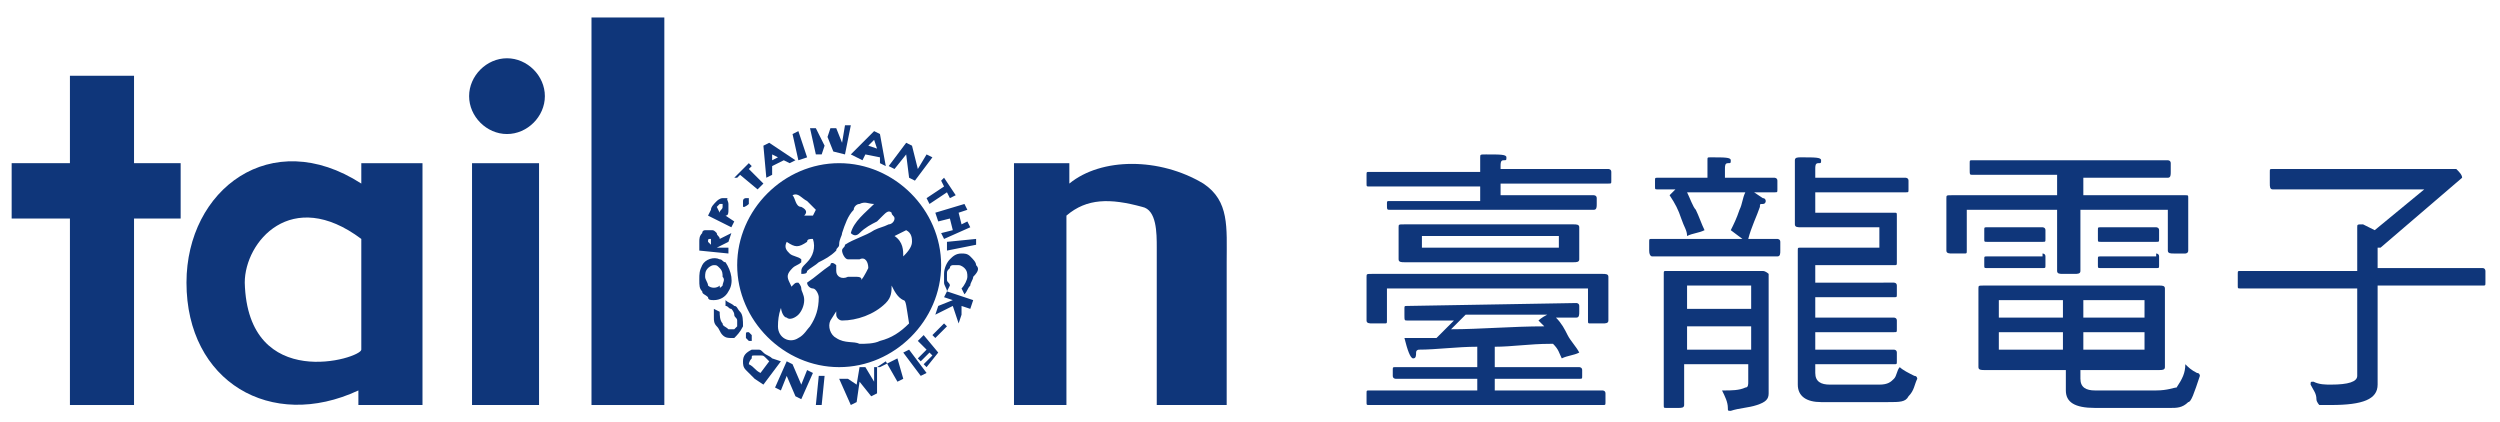
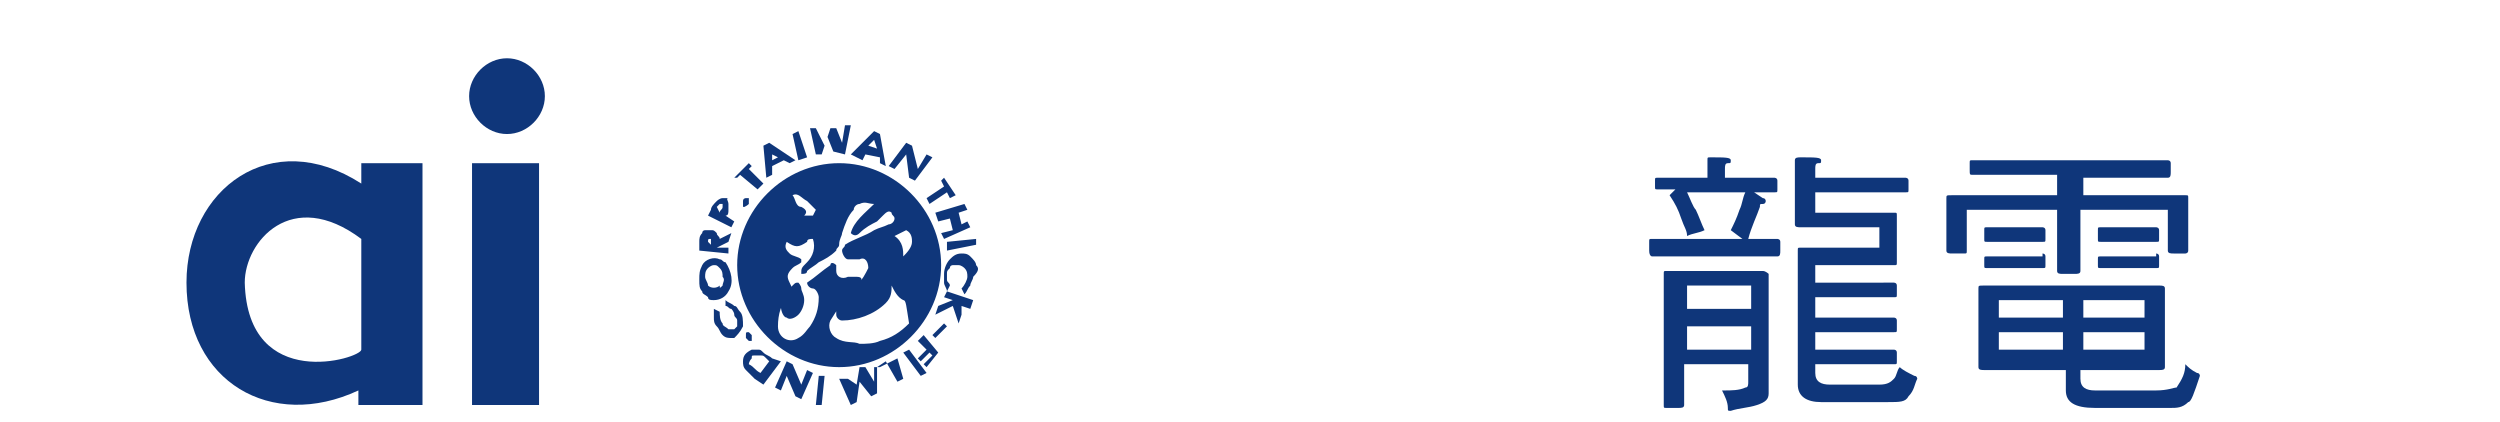
<svg xmlns="http://www.w3.org/2000/svg" version="1.1" id="圖層_1" x="0px" y="0px" viewBox="0 0 85.8 14.5" style="enable-background:new 0 0 85.8 14.5;" xml:space="preserve">
  <style type="text/css">
	.st0{fill:#0F367A;}
</style>
  <g>
-     <path class="st0" d="M2.4,13.9V7.5h-2V5.6h2v-3h2.2v3h1.6v1.9H4.6v6.4H2.4z" />
-     <path class="st0" d="M36.7,13.9h-1.9V5.6h1.9v0.7c1.1-0.9,3.1-0.9,4.6,0c0.9,0.6,0.8,1.5,0.8,2.7v4.9h-2.4V8.5c0-0.5,0-1.3-0.5-1.4   c-1.1-0.3-1.9-0.3-2.6,0.3V13.9z" />
-     <path class="st0" d="M20.3,13.9V0.6h2.5v13.3H20.3z" />
    <path class="st0" d="M17.4,2c0.7,0,1.3,0.6,1.3,1.3c0,0.7-0.6,1.3-1.3,1.3c-0.7,0-1.3-0.6-1.3-1.3c0,0,0,0,0,0   C16.1,2.6,16.7,2,17.4,2z M16.2,13.9V5.6h2.3v8.3H16.2z" />
    <path class="st0" d="M12.3,13.9v-0.5c-3,1.4-5.9-0.3-5.9-3.7c0-3.2,2.9-5.4,6-3.4V5.6h2.1v8.3H12.3z M8.4,9.7c0.1,3.8,4,2.6,4,2.3   V8.2C10,6.4,8.4,8.3,8.4,9.7z" />
    <path class="st0" d="M27.5,9.9c0,0.1,0.1,0.2,0.1,0.4c0,0.2-0.1,0.4-0.2,0.5c-0.1,0.1-0.3,0.2-0.4,0.1c-0.1,0-0.2-0.2-0.2-0.4   c0.1-0.3,0.2-0.5,0.4-0.7c0.1-0.1,0.1-0.1,0.2-0.1C27.4,9.7,27.5,9.8,27.5,9.9z M32.3,9.1c0,1.9-1.6,3.5-3.5,3.5s-3.5-1.6-3.5-3.5   c0-1.9,1.6-3.5,3.5-3.5C30.7,5.6,32.3,7.2,32.3,9.1C32.3,9.1,32.3,9.1,32.3,9.1z M27.2,6.7c0.1,0.1,0.1,0.4,0.3,0.4   c0.2,0.1,0.2,0.2,0.1,0.3h0.3L28,7.2c-0.1-0.1-0.2-0.2-0.3-0.3C27.5,6.8,27.4,6.6,27.2,6.7z M31,10.3c-0.2-0.1-0.3-0.3-0.4-0.5   c0,0.2,0,0.4-0.2,0.6c-0.4,0.4-1,0.6-1.5,0.6c-0.1,0-0.2-0.1-0.2-0.2c0,0,0,0,0-0.1c0-0.1,0.1-0.2,0.1-0.3c0.2-0.2,0.4-0.4,0.6-0.6   c0.2-0.2,0.3-0.4,0.4-0.6c0-0.2-0.1-0.4-0.3-0.3c-0.1,0-0.3,0-0.4,0c-0.1,0-0.2-0.2-0.2-0.3s0.1-0.1,0.1-0.2c0.3-0.2,0.7-0.3,1-0.5   c0.2-0.1,0.3-0.1,0.5-0.2c0.1,0,0.2-0.1,0.2-0.2c0-0.1-0.1-0.1-0.1-0.2c-0.1-0.1-0.2,0-0.3,0.1c-0.1,0.1-0.1,0.1-0.2,0.2   c-0.2,0.1-0.4,0.2-0.6,0.4c-0.1,0.1-0.2,0.1-0.3,0c0.1-0.4,0.5-0.7,0.8-1c-0.2,0-0.3-0.1-0.5,0c-0.1,0-0.2,0.1-0.2,0.2   c-0.2,0.2-0.3,0.5-0.4,0.8c0,0.1-0.1,0.2-0.1,0.4c0,0.1-0.1,0.1-0.1,0.2c-0.2,0.2-0.4,0.3-0.6,0.4c-0.1,0.1-0.3,0.2-0.4,0.3   c0,0.1-0.1,0.1-0.2,0.1c0-0.2,0-0.2,0.2-0.4c0.2-0.2,0.3-0.5,0.2-0.8c-0.1,0-0.2,0-0.2,0.1c-0.3,0.2-0.4,0.2-0.7,0   c-0.1,0.2,0,0.3,0.1,0.4c0.1,0.1,0.3,0.1,0.4,0.2l0,0.1c-0.1,0.1-0.2,0.1-0.3,0.2c-0.2,0.2-0.2,0.3-0.1,0.5c0.1,0.2,0.1,0.2,0,0.4   c-0.3,0.3-0.4,0.7-0.4,1.1c0,0.4,0.4,0.6,0.7,0.4c0.2-0.1,0.3-0.3,0.4-0.4c0.2-0.3,0.3-0.6,0.3-1c0-0.1-0.1-0.3-0.2-0.3   c-0.1,0-0.2-0.1-0.2-0.2c0.3-0.2,0.5-0.4,0.8-0.6c0-0.1,0.1-0.1,0.2,0c0,0,0,0,0,0.1c0,0,0,0.1,0,0.1c0,0.2,0.2,0.3,0.4,0.2   c0.1,0,0.2,0,0.3,0c0.2,0,0.2,0.1,0.1,0.2c-0.1,0.1-0.2,0.3-0.3,0.4c-0.3,0.2-0.5,0.6-0.7,0.9c-0.1,0.2,0,0.5,0.2,0.6   c0.3,0.2,0.6,0.1,0.8,0.2c0.2,0,0.5,0,0.7-0.1c0.4-0.1,0.7-0.3,1-0.6C31.1,10.5,31.1,10.3,31,10.3L31,10.3z M31.3,8.3   c0-0.1,0-0.3-0.2-0.4l-0.4,0.2C31,8.3,31,8.6,31,8.8C31.1,8.7,31.3,8.5,31.3,8.3L31.3,8.3z M25.3,6.1C25.3,6.1,25.3,6.1,25.3,6.1   C25.3,6.1,25.3,6.1,25.3,6.1L25.4,6L26,6.5h0l0,0h0l0.2-0.2c0,0,0,0,0,0c0,0,0,0,0,0l-0.5-0.5l0.1-0.1c0,0,0,0,0,0c0,0,0,0,0,0   l-0.1-0.1h0h0l-0.5,0.5c0,0,0,0,0,0c0,0,0,0,0,0L25.3,6.1z M26.3,6.1L26.2,5c0,0,0,0,0,0l0.2-0.1h0l0.9,0.6c0,0,0,0,0,0   c0,0,0,0,0,0l-0.2,0.1c0,0,0,0,0,0l-0.2-0.1l-0.4,0.2V6c0,0,0,0,0,0L26.3,6.1L26.3,6.1C26.3,6.1,26.3,6.1,26.3,6.1z M26.5,5.5   l0.2-0.1l-0.2-0.1L26.5,5.5z M27.4,5.5C27.4,5.5,27.4,5.5,27.4,5.5L27.4,5.5l0.3-0.1l0,0c0,0,0,0,0,0l-0.3-0.9c0,0,0,0,0,0   l-0.2,0.1c0,0,0,0,0,0c0,0,0,0,0,0L27.4,5.5z M29,5.3l0.2-1c0,0,0,0,0,0c0,0,0,0,0,0l-0.2,0c0,0,0,0,0,0l-0.1,0.6l-0.2-0.5   c0,0,0,0,0,0c0,0,0,0,0,0l-0.2,0c0,0,0,0,0,0l-0.2,0.6L28,4.4c0,0,0,0,0,0l-0.2,0c0,0,0,0,0,0c0,0,0,0,0,0L28,5.3c0,0,0,0,0,0l0,0   l0.2,0c0,0,0,0,0,0l0.2-0.6l0.2,0.5c0,0,0,0,0,0L29,5.3C29,5.3,29,5.3,29,5.3L29,5.3z M29.2,5.3L30,4.5c0,0,0,0,0,0l0.2,0.1   c0,0,0,0,0,0l0.2,1.1c0,0,0,0,0,0c0,0,0,0,0,0l0,0l-0.2-0.1c0,0,0,0,0,0l0-0.2l-0.5-0.1l-0.1,0.2c0,0,0,0,0,0L29.2,5.3   C29.2,5.3,29.2,5.3,29.2,5.3C29.2,5.3,29.2,5.3,29.2,5.3L29.2,5.3z M30.1,5.1L30,4.8L29.8,5L30.1,5.1z M30.7,5.8L30.7,5.8   C30.7,5.8,30.7,5.8,30.7,5.8l0.4-0.5l0.1,0.8c0,0,0,0,0,0l0.2,0.1h0l0,0h0l0.6-0.8c0,0,0,0,0,0c0,0,0,0,0,0l-0.2-0.1c0,0,0,0,0,0h0   l-0.3,0.5L31.3,5c0,0,0,0,0,0l-0.2-0.1c0,0,0,0,0,0l0,0l-0.6,0.8c0,0,0,0,0,0c0,0,0,0,0,0L30.7,5.8z M32.4,6.4l-0.6,0.4   c0,0,0,0,0,0c0,0,0,0,0,0L31.9,7h0l0,0l0,0l0.6-0.4l0.1,0.2c0,0,0,0,0,0c0,0,0,0,0,0l0.2-0.1c0,0,0,0,0,0c0,0,0,0,0,0l-0.4-0.6   c0,0,0,0,0,0c0,0,0,0,0,0l-0.1,0.1c0,0,0,0,0,0c0,0,0,0,0,0L32.4,6.4z M32.1,7.3C32.1,7.3,32.1,7.3,32.1,7.3l0.1,0.3c0,0,0,0,0,0h0   l0.4-0.1l0.1,0.4l-0.4,0.1l0,0c0,0,0,0,0,0l0.1,0.2c0,0,0,0,0,0l0,0l0.9-0.4c0,0,0,0,0,0c0,0,0,0,0,0l-0.1-0.2c0,0,0,0,0,0L33,7.7   l-0.1-0.4l0.3-0.1c0,0,0,0,0,0c0,0,0,0,0,0l-0.1-0.2c0,0,0,0,0,0c0,0,0,0,0,0L32.1,7.3C32.1,7.3,32.1,7.3,32.1,7.3L32.1,7.3z    M32.5,8.3C32.5,8.3,32.5,8.3,32.5,8.3l0,0.3c0,0,0,0,0,0l0,0l1-0.2c0,0,0,0,0,0c0,0,0,0,0,0l0-0.2c0,0,0,0,0,0L32.5,8.3   C32.5,8.3,32.5,8.3,32.5,8.3L32.5,8.3z M33.5,9.1c0-0.1-0.1-0.2-0.2-0.3c-0.1-0.1-0.2-0.1-0.3-0.1c-0.2,0-0.3,0.1-0.4,0.2   c-0.1,0.1-0.2,0.3-0.2,0.5c0,0.1,0,0.2,0,0.3c0,0.1,0.1,0.2,0.1,0.3c0,0,0,0,0,0c0,0,0,0,0,0l0.1-0.2c0,0,0,0,0,0   c0-0.1-0.1-0.1-0.1-0.2c0-0.1,0-0.1,0-0.2c0-0.1,0-0.1,0.1-0.2c0-0.1,0.1-0.1,0.1-0.1c0,0,0.1,0,0.2,0c0.1,0,0.2,0.1,0.2,0.1   c0.1,0.1,0.1,0.2,0.1,0.3c0,0.1-0.1,0.3-0.2,0.4c0,0,0,0,0,0l0.1,0.2c0,0,0,0,0,0l0,0c0,0,0,0,0,0c0.1-0.1,0.1-0.2,0.2-0.3   c0-0.1,0.1-0.2,0.1-0.3C33.6,9.3,33.6,9.2,33.5,9.1L33.5,9.1z M33.4,10.3L32.5,10h0c0,0,0,0,0,0l-0.1,0.2c0,0,0,0,0,0l0.3,0.1   l-0.5,0.2c0,0,0,0,0,0l-0.1,0.3c0,0,0,0,0,0c0,0,0,0,0,0l0.6-0.3l0.2,0.6c0,0,0,0,0,0l0,0c0,0,0,0,0,0l0.1-0.3v0L33,10.5l0.3,0.1   c0,0,0,0,0,0L33.4,10.3C33.4,10.4,33.4,10.4,33.4,10.3L33.4,10.3z M32.5,11.2l-0.1-0.1h0h0L32,11.5c0,0,0,0,0,0c0,0,0,0,0,0   l0.1,0.1l0,0l0,0l0,0L32.5,11.2C32.4,11.2,32.5,11.2,32.5,11.2L32.5,11.2z M31.7,11.5C31.7,11.5,31.7,11.5,31.7,11.5l-0.2,0.2   c0,0,0,0,0,0c0,0,0,0,0,0l0.3,0.3l-0.3,0.3c0,0,0,0,0,0c0,0,0,0,0,0l0.1,0.1h0c0,0,0,0,0,0l0.3-0.3l0.1,0.1l-0.3,0.3c0,0,0,0,0,0   c0,0,0,0,0,0l0.1,0.1h0h0l0.4-0.5c0,0,0,0,0,0c0,0,0,0,0,0L31.7,11.5z M31.2,12C31.2,12,31.2,12,31.2,12C31.2,12,31.1,12,31.2,12   l-0.2,0.1c0,0,0,0,0,0c0,0,0,0,0,0l0.6,0.8c0,0,0,0,0,0l0,0l0,0l0.2-0.1c0,0,0,0,0,0c0,0,0,0,0,0L31.2,12z M30.8,12.3   C30.8,12.3,30.8,12.3,30.8,12.3l-0.6,0.3c0,0,0,0,0,0c0,0,0,0,0,0v0l-0.2,0c0,0,0,0,0,0v0.5l-0.3-0.5c0,0,0,0,0,0l-0.2,0   c0,0,0,0,0,0l-0.1,0.6L29.1,13c0,0,0,0,0,0L28.8,13c0,0,0,0,0,0c0,0,0,0,0,0l0.4,0.9c0,0,0,0,0,0l0,0l0.2-0.1c0,0,0,0,0,0l0.1-0.7   l0.4,0.5c0,0,0,0,0,0l0.2-0.1c0,0,0,0,0,0l0-0.9l0,0c0,0,0,0,0,0c0,0,0,0,0,0l0.3-0.2l0.4,0.7c0,0,0,0,0,0l0,0l0.2-0.1c0,0,0,0,0,0   L30.8,12.3z M28.3,12.9l-0.2,0c0,0,0,0,0,0c0,0,0,0,0,0l-0.1,1c0,0,0,0,0,0c0,0,0,0,0,0l0.2,0l0,0c0,0,0,0,0,0L28.3,12.9   C28.3,12.9,28.3,12.9,28.3,12.9C28.3,12.9,28.3,12.9,28.3,12.9z M27.9,12.8l-0.2-0.1h0l0,0l-0.2,0.5l-0.3-0.7c0,0,0,0,0,0l-0.2-0.1   c0,0,0,0,0,0c0,0,0,0,0,0l-0.4,0.9c0,0,0,0,0,0l0,0l0.2,0.1c0,0,0,0,0,0l0.2-0.5l0.3,0.7l0,0l0.2,0.1h0l0,0L27.9,12.8   C27.9,12.8,27.9,12.8,27.9,12.8C27.9,12.8,27.9,12.8,27.9,12.8L27.9,12.8z M26.8,12.4l-0.6,0.8c0,0,0,0,0,0l0,0L25.9,13   c-0.1-0.1-0.2-0.2-0.3-0.3c-0.1-0.1-0.1-0.2-0.1-0.3c0-0.2,0.1-0.3,0.3-0.4c0.1,0,0.1,0,0.2,0c0.1,0,0.1,0,0.2,0.1   c0.1,0.1,0.2,0.1,0.3,0.2L26.8,12.4C26.8,12.4,26.8,12.4,26.8,12.4C26.8,12.4,26.8,12.4,26.8,12.4z M26.1,12.8l0.3-0.4l-0.1-0.1   c-0.1-0.1-0.1-0.1-0.2-0.1c0,0,0,0-0.1,0c0,0,0,0-0.1,0c-0.1,0-0.1,0-0.1,0.1c-0.1,0.1-0.1,0.2-0.1,0.2   C25.9,12.6,25.9,12.7,26.1,12.8L26.1,12.8z M25.7,11.7L25.7,11.7c0.1,0,0.1,0,0.1,0c0,0,0-0.1,0-0.1c0,0,0-0.1,0-0.1   c0,0-0.1-0.1-0.1-0.1c-0.1,0-0.1,0-0.1,0.1c0,0,0,0,0,0c0,0,0,0.1,0,0.1C25.7,11.7,25.7,11.7,25.7,11.7z M25.2,10.5   c-0.1-0.1-0.2-0.1-0.3-0.2c0,0,0,0,0,0c0,0,0,0,0,0l0,0.2c0,0,0,0,0,0c0.1,0,0.1,0.1,0.2,0.1c0,0,0.1,0.1,0.1,0.2   c0,0.1,0.1,0.1,0.1,0.2c0,0.1,0,0.1,0,0.2c0,0-0.1,0.1-0.1,0.1c-0.1,0-0.2,0-0.2,0c-0.1-0.1-0.2-0.1-0.2-0.2   c-0.1-0.1-0.1-0.3-0.1-0.4c0,0,0,0,0,0l-0.2-0.1c0,0,0,0,0,0c0,0,0,0,0,0c0,0.1,0,0.2,0,0.3c0,0.1,0,0.2,0.1,0.3   c0.1,0.1,0.1,0.2,0.2,0.3c0.1,0.1,0.2,0.1,0.3,0.1H25c0.1,0,0.1,0,0.2,0c0.1-0.1,0.2-0.2,0.3-0.4c0-0.2,0-0.4-0.1-0.5   C25.3,10.6,25.3,10.5,25.2,10.5z M24.5,10.3c-0.1,0-0.2,0-0.2-0.1c-0.1-0.1-0.2-0.1-0.2-0.2C24,9.9,24,9.8,24,9.6   c0-0.2,0-0.3,0.1-0.5c0.1-0.2,0.4-0.3,0.6-0.2c0.1,0,0.1,0.1,0.2,0.1c0.2,0.3,0.3,0.7,0.1,1C24.9,10.2,24.7,10.3,24.5,10.3   L24.5,10.3z M24.8,9.8c0-0.1,0.1-0.2,0-0.3c0-0.1,0-0.2-0.1-0.3c-0.1-0.1-0.1-0.1-0.2-0.1c-0.1,0-0.2,0.1-0.2,0.1   c-0.1,0.1-0.1,0.2-0.1,0.3l0,0c0,0.1,0.1,0.2,0.1,0.3c0.1,0.1,0.3,0.1,0.4,0C24.7,9.9,24.7,9.9,24.8,9.8L24.8,9.8z M24,8.6   C24,8.6,24,8.5,24,8.6l0-0.3c0-0.1,0-0.2,0.1-0.3c0-0.1,0.1-0.1,0.1-0.1c0.1,0,0.1,0,0.2,0c0.1,0,0.1,0,0.2,0.1   c0,0.1,0.1,0.1,0.1,0.2l0.4-0.2c0,0,0,0,0,0c0,0,0,0,0,0l-0.1,0.3c0,0,0,0,0,0l-0.4,0.2L25,8.5l0,0c0,0,0,0,0,0l0,0.2c0,0,0,0,0,0   l0,0L24,8.6L24,8.6z M24.3,8.3L24.3,8.3l0.1,0.1V8.3c0,0,0-0.1,0-0.1c0,0,0,0,0,0c0,0,0,0,0,0c0,0,0,0,0,0   C24.3,8.2,24.3,8.2,24.3,8.3L24.3,8.3z M24.3,7.4l0.1-0.2c0-0.1,0.1-0.2,0.2-0.3c0,0,0.1-0.1,0.2-0.1c0.1,0,0.1,0,0.2,0   C24.9,6.8,25,6.9,25,7c0,0.1,0,0.2,0,0.2c0,0.1,0,0.2-0.1,0.2l0.3,0.2c0,0,0,0,0,0l-0.1,0.2c0,0,0,0,0,0h0L24.3,7.4   C24.3,7.4,24.2,7.4,24.3,7.4C24.3,7.4,24.3,7.4,24.3,7.4L24.3,7.4z M24.7,7.3L24.7,7.3c0-0.1,0.1-0.1,0.1-0.2c0,0,0,0,0-0.1   c0,0,0,0,0,0c0,0-0.1,0-0.1,0c0,0-0.1,0.1-0.1,0.1l0,0L24.7,7.3z M25.7,7c0,0,0-0.1,0-0.1c0,0,0-0.1,0-0.1c0,0-0.1,0-0.1,0   c0,0-0.1,0-0.1,0.1c0,0,0,0.1,0,0.1c0,0,0,0.1,0,0.1c0,0,0,0,0.1,0C25.5,7.1,25.6,7.1,25.7,7C25.6,7,25.7,7,25.7,7z" />
-     <path class="st0" d="M50.8,5.9V5.4c0-0.1,0-0.1,0.2-0.1c0.5,0,0.7,0,0.7,0.1s0,0.1-0.1,0.1c-0.1,0-0.1,0.1-0.1,0.2v0.1h3.7   c0,0,0.1,0,0.1,0.1v0.3c0,0.1,0,0.1-0.1,0.1h-3.7v0.4h3.2c0,0,0.1,0,0.1,0.1v0.2c0,0.1,0,0.2-0.1,0.2h-7c-0.1,0-0.1,0-0.1-0.2V7   c0-0.1,0-0.1,0.1-0.1h3.1V6.4H47c-0.1,0-0.1,0-0.1-0.1V6c0-0.1,0-0.1,0.1-0.1L50.8,5.9z M55,9.4c0.1,0,0.2,0,0.2,0.1V11   c0,0.1-0.1,0.1-0.2,0.1h-0.4c-0.1,0-0.1,0-0.1-0.1V9.9h-6.9V11c0,0.1,0,0.1-0.1,0.1h-0.4c-0.1,0-0.2,0-0.2-0.1V9.5   c0-0.1,0-0.1,0.2-0.1L55,9.4z M54.1,10.4c0,0,0.1,0,0.1,0.1v0.2c0,0.1,0,0.2-0.1,0.2h-0.7c0.2,0.2,0.3,0.4,0.4,0.6   c0.1,0.2,0.3,0.4,0.4,0.6c-0.2,0.1-0.4,0.1-0.6,0.2c-0.1-0.2-0.1-0.3-0.3-0.5c0,0,0,0-0.1,0c-0.7,0-1.3,0.1-1.9,0.1v0.7h2.9   c0,0,0.1,0,0.1,0.1v0.2c0,0.1,0,0.1-0.1,0.1h-2.9v0.4h3.7c0,0,0.1,0,0.1,0.1v0.3c0,0.1,0,0.1-0.1,0.1h-8c-0.1,0-0.1,0-0.1-0.1v-0.3   c0-0.1,0-0.1,0.1-0.1h3.7V13h-2.8c0,0-0.1,0-0.1-0.1v-0.2c0-0.1,0-0.1,0.1-0.1h2.8v-0.7c-0.7,0-1.4,0.1-2,0.1c0,0-0.1,0-0.1,0.1   c0,0.1,0,0.2-0.1,0.2s-0.2-0.3-0.3-0.7c0.1,0,0.4,0,0.9,0c0.1,0,0.1,0,0.2,0c0.2-0.2,0.4-0.4,0.6-0.6h-1.6c-0.1,0-0.1,0-0.1-0.2   v-0.2c0-0.1,0-0.1,0.1-0.1L54.1,10.4z M54,7.7c0.1,0,0.2,0,0.2,0.1v1.1C54.2,9,54.1,9,54,9h-5.8c-0.1,0-0.2,0-0.2-0.1V7.8   c0-0.1,0-0.1,0.2-0.1L54,7.7z M53.5,8.1h-4.7v0.4h4.7V8.1z M52.8,11c0,0,0.1-0.1,0.3-0.2h-2.8c-0.2,0.2-0.4,0.4-0.5,0.5   c1,0,2.1-0.1,3.2-0.1L52.8,11z" />
    <path class="st0" d="M59.4,5.5c0,0.1,0,0.1-0.1,0.1c-0.1,0-0.1,0.1-0.1,0.2v0.3h1.7c0,0,0.1,0,0.1,0.1v0.3c0,0.1,0,0.1-0.1,0.1   h-0.7l0.3,0.2c0.1,0,0.1,0.1,0.1,0.1c0,0,0,0.1-0.1,0.1l0,0c-0.1,0-0.1,0-0.1,0.1c-0.1,0.3-0.3,0.7-0.4,1.1h1c0,0,0.1,0,0.1,0.1   v0.3c0,0.1,0,0.2-0.1,0.2h-4.3c0,0-0.1,0-0.1-0.2V8.3c0-0.1,0-0.1,0.1-0.1h3.1l-0.4-0.3c0.1-0.2,0.2-0.4,0.3-0.7   c0.1-0.2,0.1-0.4,0.2-0.6h-2c0.1,0.2,0.2,0.5,0.3,0.6c0.1,0.2,0.2,0.5,0.3,0.7c-0.2,0.1-0.4,0.1-0.6,0.2c0-0.2-0.1-0.3-0.2-0.6   c-0.1-0.3-0.2-0.5-0.4-0.8c0,0,0.1-0.1,0.2-0.2h-0.6c-0.1,0-0.1,0-0.1-0.1V6.2c0-0.1,0-0.1,0.1-0.1h1.7V5.5c0-0.1,0-0.1,0.1-0.1   C59.2,5.4,59.4,5.4,59.4,5.5z M60.5,9.3c0.1,0,0.2,0.1,0.2,0.1v4.1c0,0.2-0.1,0.3-0.4,0.4c-0.3,0.1-0.6,0.1-0.9,0.2   c-0.1,0-0.1,0-0.1-0.1c0,0,0,0,0,0c0-0.2-0.1-0.4-0.2-0.6c0,0,0,0,0.1,0c0.2,0,0.5,0,0.7-0.1c0.1,0,0.1-0.1,0.1-0.2v-0.6h-2.2v1.4   c0,0.1-0.1,0.1-0.2,0.1h-0.4c-0.1,0-0.1,0-0.1-0.1c0,0,0,0,0,0V9.4c0-0.1,0-0.1,0.1-0.1c0,0,0,0,0,0L60.5,9.3z M60.1,10.6V9.8h-2.2   v0.8L60.1,10.6z M60.1,12v-0.8h-2.2V12L60.1,12z M62.2,7.3H65c0.1,0,0.1,0,0.1,0.1v1.6c0,0.1,0,0.1-0.1,0.1c0,0,0,0,0,0h-2.7v0.6   H65c0,0,0.1,0,0.1,0.1v0.3c0,0.1,0,0.1-0.1,0.1h-2.7v0.7H65c0,0,0.1,0,0.1,0.1v0.3c0,0.1,0,0.1-0.1,0.1h-2.7V12H65   c0,0,0.1,0,0.1,0.1v0.3c0,0.1,0,0.1-0.1,0.1h-2.7v0.3c0,0.3,0.2,0.4,0.5,0.4h1.7c0.3,0,0.4-0.1,0.5-0.2c0.1-0.1,0.1-0.3,0.2-0.4   c0.1,0.1,0.3,0.2,0.5,0.3c0.1,0,0.1,0.1,0.1,0.1c-0.1,0.2-0.1,0.4-0.3,0.6c-0.1,0.2-0.3,0.2-0.7,0.2h-2.3c-0.5,0-0.8-0.2-0.8-0.6   V8.6c0-0.1,0-0.1,0.1-0.1h2.7V7.8h-2.7c-0.1,0-0.2,0-0.2-0.1V5.5c0-0.1,0.1-0.1,0.2-0.1c0.5,0,0.7,0,0.7,0.1c0,0.1,0,0.1-0.1,0.1   s-0.1,0.1-0.1,0.2v0.3h3.1c0,0,0.1,0,0.1,0.1v0.3c0,0.1,0,0.1-0.1,0.1h-3.1V7.3z" />
    <path class="st0" d="M74.4,5.5c0,0,0.1,0,0.1,0.1v0.3c0,0.1,0,0.2-0.1,0.2h-2.9v0.6H75c0.1,0,0.1,0,0.1,0.1v1.8   c0,0.1-0.1,0.1-0.1,0.1h-0.4c-0.1,0-0.2,0-0.2-0.1V7.2h-3v2.1c0,0.1-0.1,0.1-0.2,0.1h-0.4c-0.1,0-0.2,0-0.2-0.1V7.2h-3.1v1.4   c0,0.1,0,0.1-0.1,0.1h-0.4c-0.1,0-0.2,0-0.2-0.1V6.8c0-0.1,0-0.1,0.2-0.1h3.6V6h-2.9c-0.1,0-0.1,0-0.1-0.2V5.6c0-0.1,0-0.1,0.1-0.1   L74.4,5.5z M74.1,9.8c0.1,0,0.2,0,0.2,0.1v2.7c0,0.1-0.1,0.1-0.2,0.1h-2.7v0.3c0,0.3,0.2,0.4,0.5,0.4H74c0.4,0,0.6-0.1,0.7-0.1   c0.2-0.3,0.3-0.5,0.3-0.8c0.1,0.1,0.2,0.2,0.4,0.3c0.1,0,0.1,0.1,0.1,0.1c-0.2,0.6-0.3,0.9-0.4,0.9c-0.2,0.2-0.4,0.2-0.6,0.2h-2.6   c-0.7,0-1-0.2-1-0.6v-0.7h-2.8c-0.1,0-0.2,0-0.2-0.1V9.9c0-0.1,0-0.1,0.2-0.1H74.1z M70.1,7.8c0,0,0.1,0,0.1,0.1v0.3   c0,0.1,0,0.1-0.1,0.1h-1.9c-0.1,0-0.1,0-0.1-0.1V7.9c0-0.1,0-0.1,0.1-0.1H70.1z M70.1,8.7c0,0,0.1,0,0.1,0.1v0.3   c0,0.1,0,0.1-0.1,0.1h-1.9c-0.1,0-0.1,0-0.1-0.1V8.9c0-0.1,0-0.1,0.1-0.1H70.1z M70.8,10.9v-0.6h-2.2v0.6H70.8z M70.8,11.4h-2.2   v0.6h2.2V11.4z M71.5,10.9h2.1v-0.6h-2.1L71.5,10.9z M73.6,11.4h-2.1v0.6h2.1L73.6,11.4z M74,7.8c0,0,0.1,0,0.1,0.1v0.3   c0,0.1,0,0.1-0.1,0.1h-1.9c-0.1,0-0.1,0-0.1-0.1V7.9c0-0.1,0-0.1,0.1-0.1L74,7.8z M74,8.7c0,0,0.1,0,0.1,0.1v0.3   c0,0.1,0,0.1-0.1,0.1h-1.9c-0.1,0-0.1,0-0.1-0.1V8.9c0-0.1,0-0.1,0.1-0.1H74z" />
-     <path class="st0" d="M84.1,5.8c0.1,0,0.2,0,0.2,0c0.1,0.1,0.2,0.2,0.2,0.3l-2.8,2.4c0,0-0.1,0-0.1,0v0.7h3.6c0.1,0,0.1,0.1,0.1,0.1   v0.4c0,0.1,0,0.1-0.1,0.1h-3.6v3.4c0,0.5-0.5,0.7-1.6,0.7h-0.4c0,0-0.1-0.1-0.1-0.2c0-0.2-0.1-0.3-0.2-0.5c0-0.1,0-0.1,0.1-0.1   c0.2,0.1,0.4,0.1,0.6,0.1c0.6,0,0.9-0.1,0.9-0.3V9.9h-4c-0.1,0-0.1,0-0.1-0.1V9.4c0-0.1,0-0.1,0.1-0.1h4V7.8c0-0.1,0-0.1,0.2-0.1   l0.4,0.2l1.7-1.4h-5.2c-0.1,0-0.1-0.1-0.1-0.2V5.9c0-0.1,0-0.1,0.1-0.1H84.1z" />
  </g>
</svg>